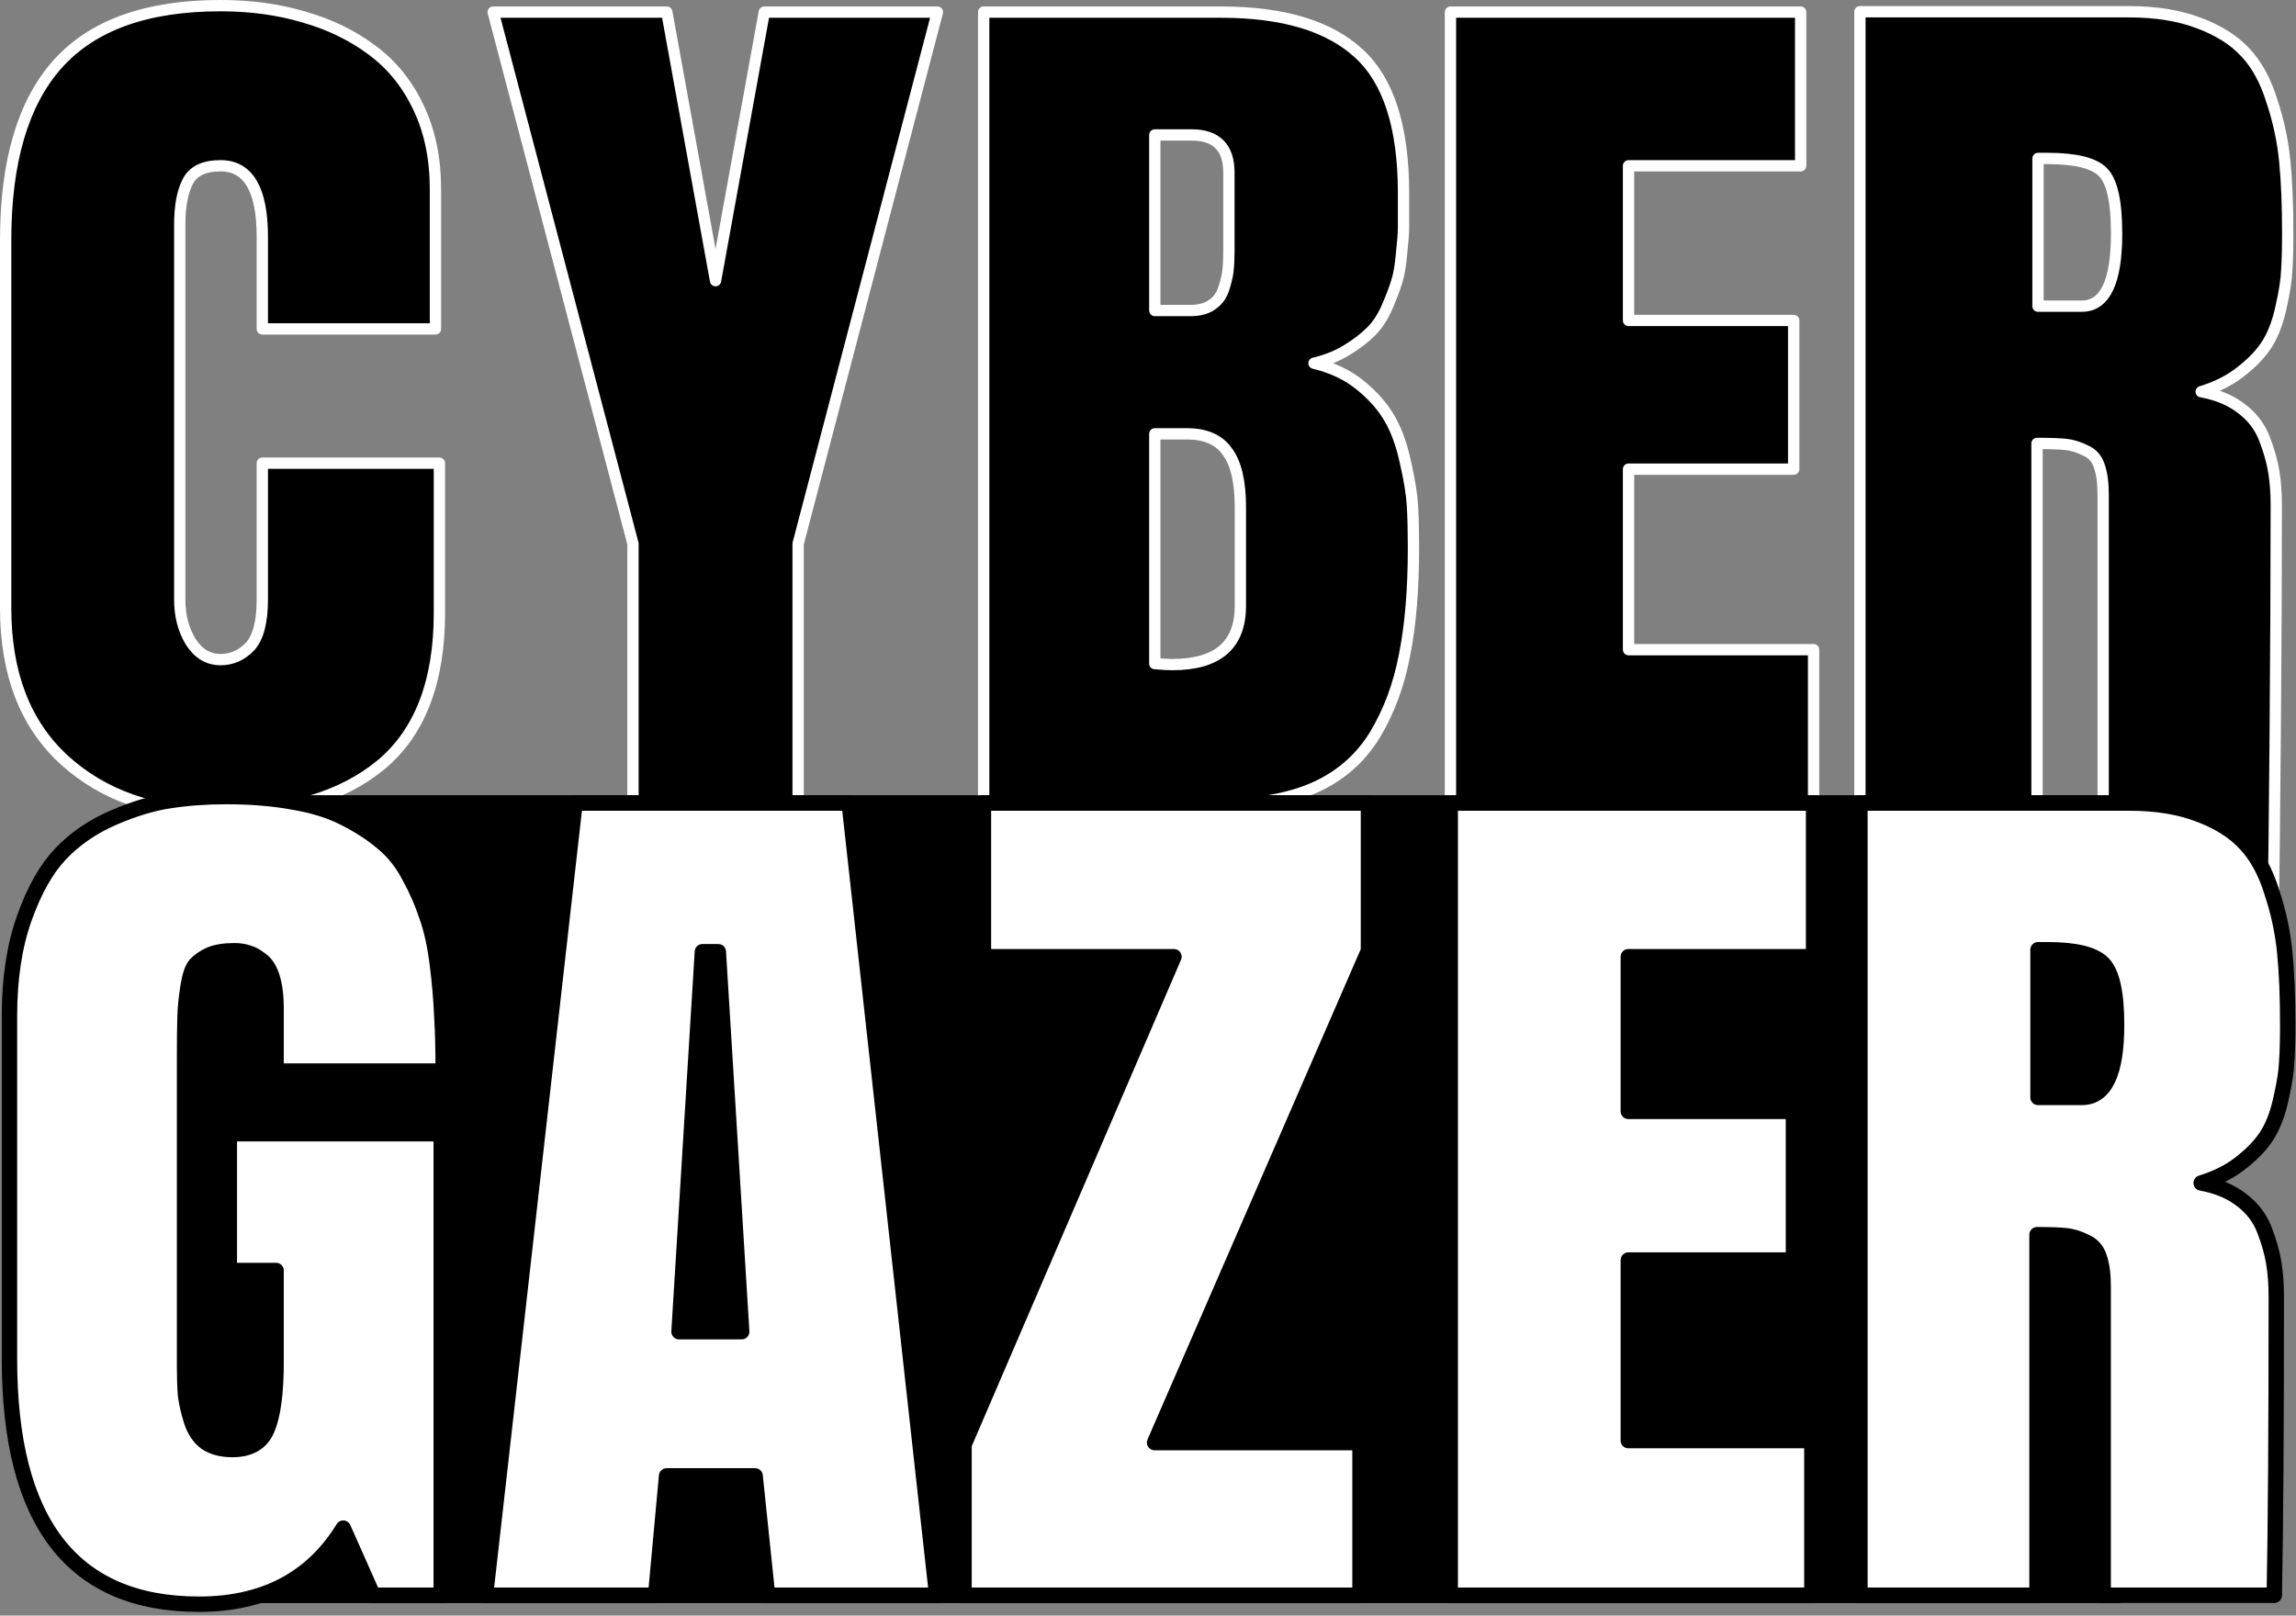
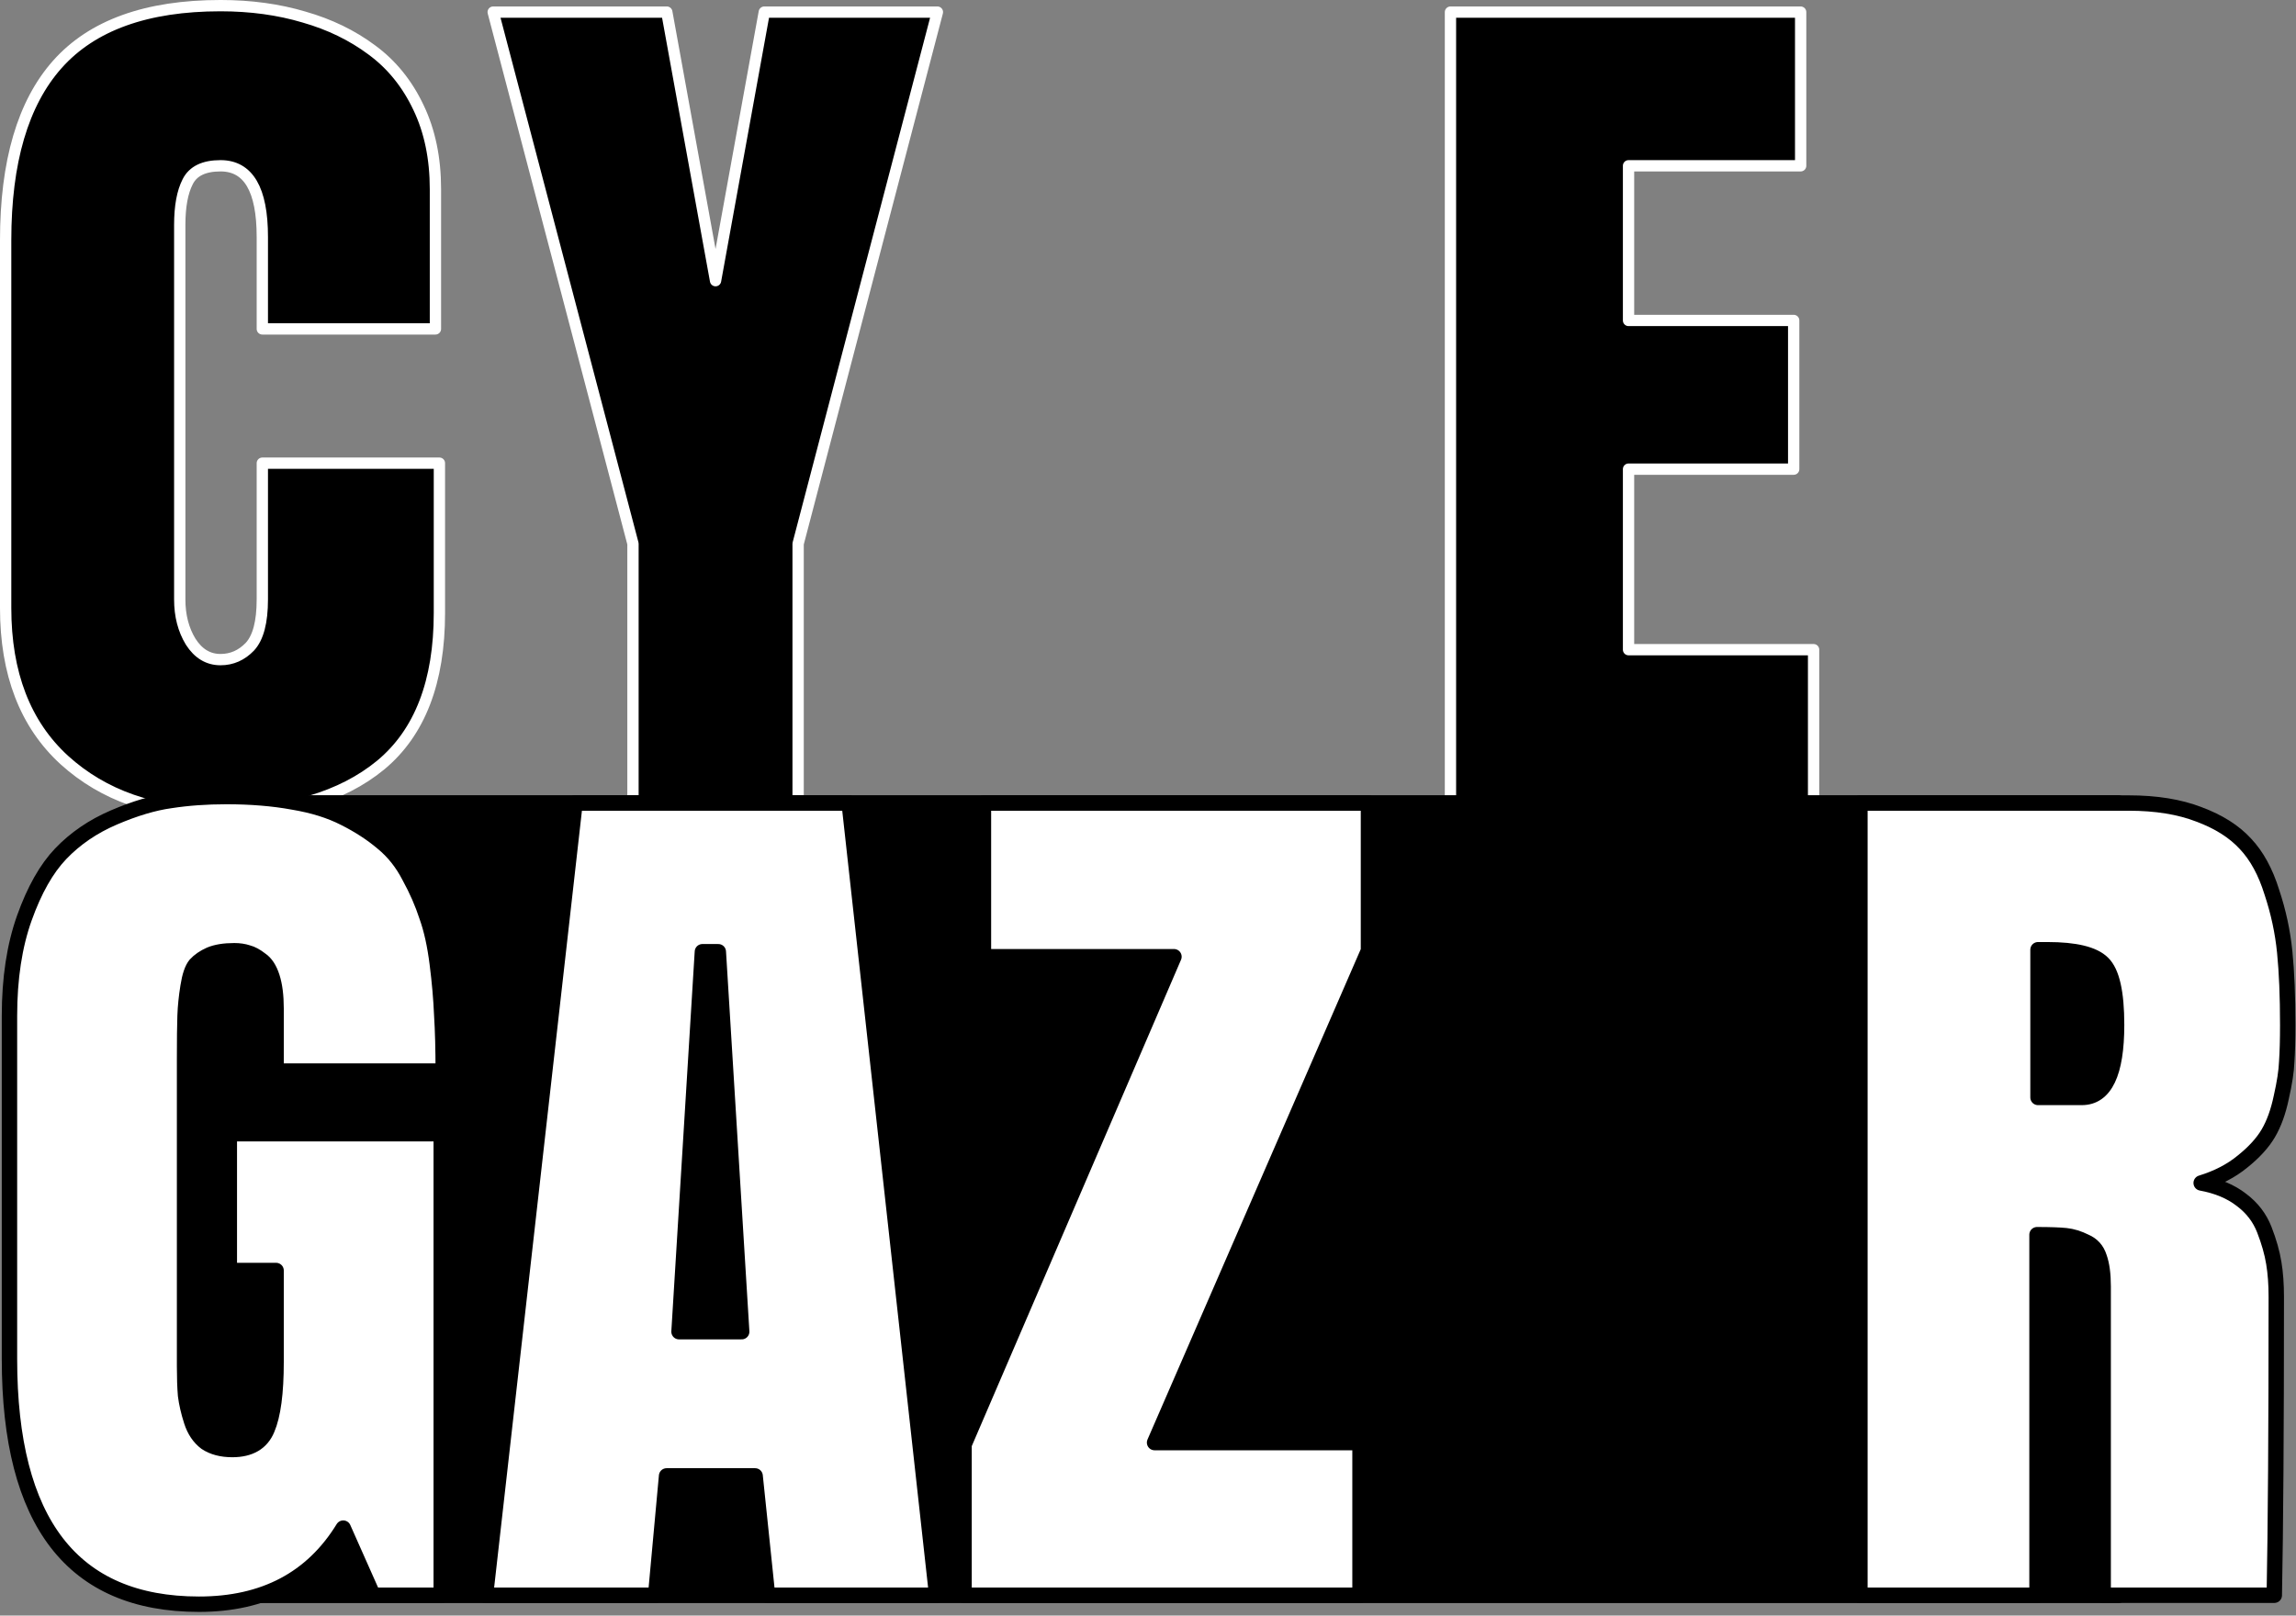
<svg xmlns="http://www.w3.org/2000/svg" width="100%" height="100%" viewBox="0 0 601 423" version="1.1" xml:space="preserve" style="fill-rule:evenodd;clip-rule:evenodd;stroke-linejoin:round;stroke-miterlimit:2;">
  <rect x="0" y="0" width="601" height="423" fill="#808080" stroke="none" />
  <path d="M115.02,121.27l0,39.193c0,18.055 -5.122,31.337 -15.365,39.843c-10.243,8.421 -24.566,12.631 -42.968,12.631c-16.32,-0 -29.601,-4.644 -39.844,-13.933c-10.243,-9.375 -15.365,-22.656 -15.365,-39.843l0,-96.224c0,-20.573 4.514,-35.938 13.542,-46.094c9.115,-10.243 23.351,-15.365 42.708,-15.365c7.9,0 15.191,0.999 21.875,2.995c6.684,1.91 12.587,4.774 17.709,8.594c5.208,3.819 9.288,8.854 12.239,15.104c2.952,6.163 4.427,13.281 4.427,21.354l0,36.589l-45.312,-0l-0,-24.089c-0,-12.413 -3.646,-18.62 -10.938,-18.62c-4.34,0 -7.205,1.389 -8.593,4.167c-1.389,2.691 -2.084,6.467 -2.084,11.328l0,98.047c0,4.254 0.955,7.943 2.865,11.068c1.996,3.125 4.601,4.687 7.812,4.687c2.952,0 5.512,-1.128 7.683,-3.385c2.17,-2.344 3.255,-6.467 3.255,-12.37l-0,-35.677l46.354,-0Z" style="fill-rule:nonzero;stroke:#fff;stroke-width:2.96px;" />
-   <path d="M208.916,210.593l-43.229,-0l-0,-68.229l-36.589,-139.193l45.443,0l12.76,70.313l12.761,-70.313l45.312,0l-36.458,139.193l-0,68.229Z" style="fill-rule:nonzero;stroke:#fff;stroke-width:2.96px;" />
-   <path d="M257.489,210.593l-0,-207.422l62.109,0c16.233,0 28.255,3.602 36.068,10.807c7.812,7.118 11.719,19.315 11.719,36.589l-0,8.984c-0,1.476 -0.174,3.776 -0.521,6.901c-0.261,3.125 -0.695,5.599 -1.302,7.422c-0.521,1.736 -1.346,3.906 -2.474,6.511c-1.129,2.604 -2.518,4.73 -4.167,6.38c-1.649,1.649 -3.733,3.255 -6.25,4.817c-2.517,1.563 -5.425,2.735 -8.724,3.516c4.774,1.129 8.854,3.082 12.24,5.859c3.385,2.778 5.946,5.73 7.682,8.855c1.736,3.038 3.082,6.814 4.036,11.328c1.042,4.514 1.65,8.29 1.823,11.328c0.174,3.038 0.261,6.684 0.261,10.937c-0,10.938 -0.781,20.313 -2.344,28.125c-1.476,7.813 -4.08,14.801 -7.813,20.964c-3.732,6.076 -8.94,10.634 -15.624,13.672c-6.598,2.951 -14.801,4.427 -24.61,4.427l-62.109,-0Zm44.791,-97.005l0,60.156c2.084,0.174 3.603,0.26 4.558,0.26c11.892,0 17.838,-5.121 17.838,-15.364l0,-25.912c0,-6.597 -1.128,-11.415 -3.385,-14.453c-2.17,-3.125 -5.686,-4.687 -10.547,-4.687l-8.464,-0Zm0,-32.292l9.375,0c2.257,0 4.08,-0.477 5.469,-1.432c1.476,-0.955 2.518,-2.301 3.125,-4.037c0.608,-1.823 0.998,-3.429 1.172,-4.817c0.174,-1.476 0.26,-3.212 0.26,-5.209l0,-20.573c0,-6.597 -3.255,-9.895 -9.765,-9.895l-9.636,-0l0,45.963Z" style="fill-rule:nonzero;stroke:#fff;stroke-width:2.96px;" />
+   <path d="M208.916,210.593l-43.229,-0l-0,-68.229l-36.589,-139.193l45.443,0l12.76,70.313l12.761,-70.313l45.312,0l-36.458,139.193Z" style="fill-rule:nonzero;stroke:#fff;stroke-width:2.96px;" />
  <path d="M379.673,210.593l-0,-207.422l91.666,0l0,40.234l-45.052,0l0,40.495l43.229,0l0,38.932l-43.229,0l0,47.266l48.438,0l0,40.495l-95.052,-0Z" style="fill-rule:nonzero;stroke:#fff;stroke-width:2.96px;" />
-   <path d="M533.208,116.097l0,94.401l-46.354,0l-0,-207.422l70.312,0c7.205,0 13.368,0.999 18.49,2.995c5.121,1.91 9.158,4.471 12.109,7.683c2.952,3.125 5.252,7.335 6.901,12.63c1.736,5.208 2.865,10.46 3.386,15.755c0.521,5.208 0.781,11.545 0.781,19.01c0,3.907 -0.087,7.118 -0.26,9.636c-0.087,2.43 -0.565,5.555 -1.433,9.375c-0.781,3.732 -1.909,6.857 -3.385,9.375c-1.476,2.517 -3.733,4.991 -6.771,7.422c-2.951,2.43 -6.554,4.297 -10.807,5.599c4.253,0.781 7.769,2.257 10.547,4.427c2.777,2.083 4.774,4.687 5.989,7.812c1.216,3.125 2.04,6.033 2.474,8.724c0.434,2.604 0.651,5.556 0.651,8.854c0,34.289 -0.479,89.95 -0.826,107.745l-8.661,-20.038l-35.825,-9.582l-0,-80.859c-0,-3.212 -0.347,-5.773 -1.042,-7.682c-0.608,-1.91 -1.823,-3.256 -3.646,-4.037c-1.736,-0.868 -3.429,-1.389 -5.078,-1.562c-1.649,-0.174 -4.167,-0.261 -7.552,-0.261Zm0.26,-74.609l0,38.672l11.459,-0c6.076,-0 9.114,-6.337 9.114,-19.011c0,-8.42 -1.215,-13.802 -3.645,-16.145c-2.344,-2.344 -7.162,-3.516 -14.454,-3.516l-2.474,-0Z" style="fill-rule:nonzero;stroke:#fff;stroke-width:2.96px;" />
  <rect x="49.66" y="210.25" width="504.759" height="207.422" style="stroke:#000;stroke-width:4.11px;stroke-linecap:square;stroke-linejoin:miter;stroke-miterlimit:1.5;" />
  <path d="M97.661,417.672l-7.813,-17.578c-8.16,13.281 -20.746,19.922 -37.76,19.922c-33.073,-0 -49.61,-21.398 -49.61,-64.193l0,-89.844c0,-9.809 1.302,-18.359 3.907,-25.651c2.604,-7.291 5.772,-12.89 9.505,-16.797c3.819,-3.993 8.463,-7.161 13.932,-9.505c5.469,-2.343 10.417,-3.819 14.844,-4.427c4.514,-0.694 9.375,-1.041 14.583,-1.041c6.424,-0 12.24,0.477 17.448,1.432c5.208,0.868 9.679,2.257 13.412,4.166c3.819,1.91 7.161,4.08 10.026,6.511c2.864,2.344 5.208,5.295 7.031,8.854c1.91,3.472 3.429,6.944 4.557,10.417c1.215,3.385 2.127,7.508 2.735,12.37c0.607,4.774 0.998,9.244 1.171,13.411c0.261,4.167 0.391,9.071 0.391,14.714l-43.75,-0l0,-16.407c0,-3.298 -0.347,-6.033 -1.042,-8.203c-0.694,-2.17 -1.692,-3.689 -2.994,-4.557c-1.216,-0.955 -2.344,-1.563 -3.386,-1.823c-1.042,-0.347 -2.213,-0.521 -3.515,-0.521c-2.605,0 -4.731,0.347 -6.381,1.042c-1.562,0.694 -2.821,1.562 -3.776,2.604c-0.868,1.042 -1.519,2.951 -1.953,5.729c-0.434,2.691 -0.694,5.252 -0.781,7.682c-0.087,2.431 -0.13,6.25 -0.13,11.459l-0,80.208c-0,3.038 0.086,5.599 0.26,7.682c0.261,2.084 0.781,4.341 1.563,6.771c0.781,2.431 2.04,4.297 3.776,5.599c1.823,1.215 4.123,1.823 6.901,1.823c4.6,0 7.639,-1.779 9.114,-5.338c1.563,-3.646 2.344,-9.506 2.344,-17.579l0,-23.958l-12.24,0l0,-35.807l55.469,-0l0,120.833l-17.838,0Z" style="fill:#fff;fill-rule:nonzero;stroke:#000;stroke-width:4.03px;" />
  <path d="M222.27,210.25l22.917,207.422l-44.271,0l-3.255,-31.25l-23.177,0l-2.865,31.25l-44.531,0l23.437,-207.422l71.745,0Zm-34.245,38.933l-4.166,-0l-6.12,99.479l16.406,-0l-6.12,-99.479Z" style="fill:#fff;fill-rule:nonzero;stroke:#000;stroke-width:4.03px;" />
  <path d="M252.348,417.672l0,-39.453l54.948,-127.734l-49.87,-0l0,-40.235l100.782,0l-0,38.672l-55.99,128.776l53.776,0l-0,39.974l-103.646,0Z" style="fill:#fff;fill-rule:nonzero;stroke:#000;stroke-width:4.03px;" />
-   <path d="M379.614,417.672l-0,-207.422l95.111,0l0,40.235l-48.497,-0l0,40.494l43.23,0l-0,38.933l-43.23,-0l0,47.265l48.047,0l0,40.495l-94.661,0Z" style="fill:#fff;fill-rule:nonzero;stroke:#000;stroke-width:4.03px;" />
  <path d="M533.208,323.271l-0,94.401l-46.355,0l0,-207.422l70.313,0c7.205,0 13.368,0.998 18.489,2.995c5.122,1.91 9.158,4.47 12.11,7.682c2.951,3.125 5.252,7.335 6.901,12.631c1.736,5.208 2.864,10.46 3.385,15.755c0.521,5.208 0.782,11.545 0.782,19.01c-0,3.906 -0.087,7.118 -0.261,9.636c-0.087,2.43 -0.564,5.555 -1.432,9.375c-0.781,3.732 -1.91,6.857 -3.386,9.375c-1.475,2.517 -3.732,4.991 -6.77,7.421c-2.952,2.431 -6.554,4.297 -10.808,5.599c4.254,0.782 7.769,2.257 10.547,4.427c2.778,2.084 4.774,4.688 5.99,7.813c1.215,3.125 2.04,6.033 2.474,8.724c0.434,2.604 0.651,5.555 0.651,8.854c-0,34.288 -0.174,60.33 -0.521,78.125l-44.792,0l0,-80.859c0,-3.212 -0.347,-5.773 -1.041,-7.683c-0.608,-1.909 -1.823,-3.255 -3.646,-4.036c-1.736,-0.868 -3.429,-1.389 -5.078,-1.563c-1.65,-0.173 -4.167,-0.26 -7.552,-0.26Zm0.26,-74.609l-0,38.672l11.458,-0c6.077,-0 9.115,-6.337 9.115,-19.011c-0,-8.42 -1.215,-13.802 -3.646,-16.146c-2.344,-2.343 -7.161,-3.515 -14.453,-3.515l-2.474,-0Z" style="fill:#fff;fill-rule:nonzero;stroke:#000;stroke-width:4.03px;" />
</svg>